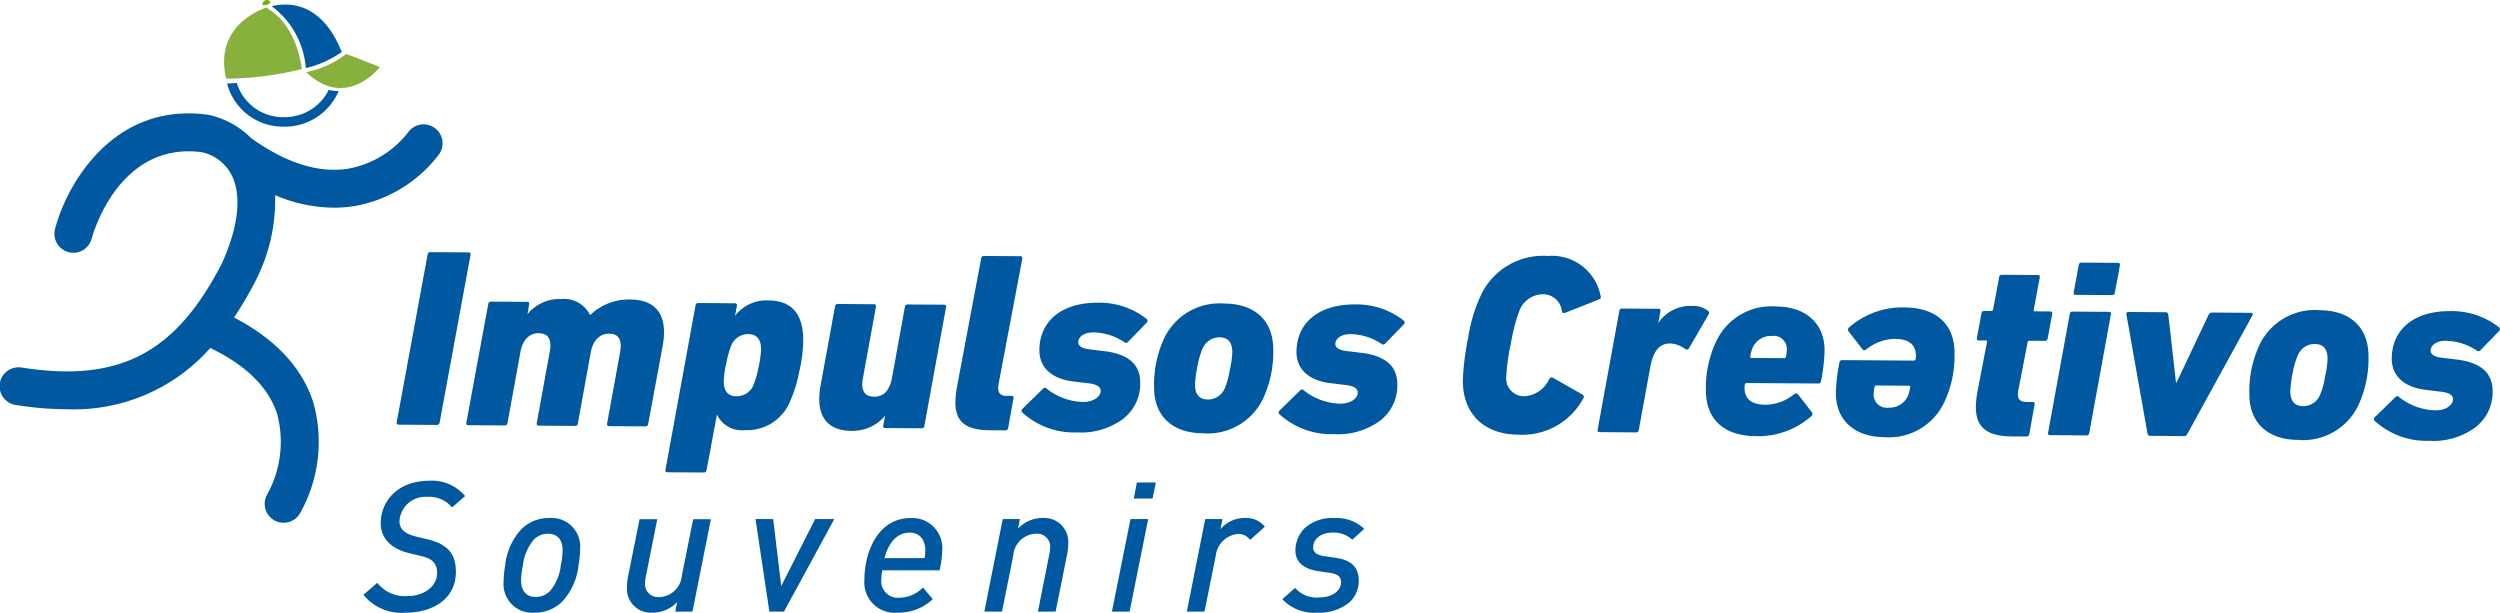
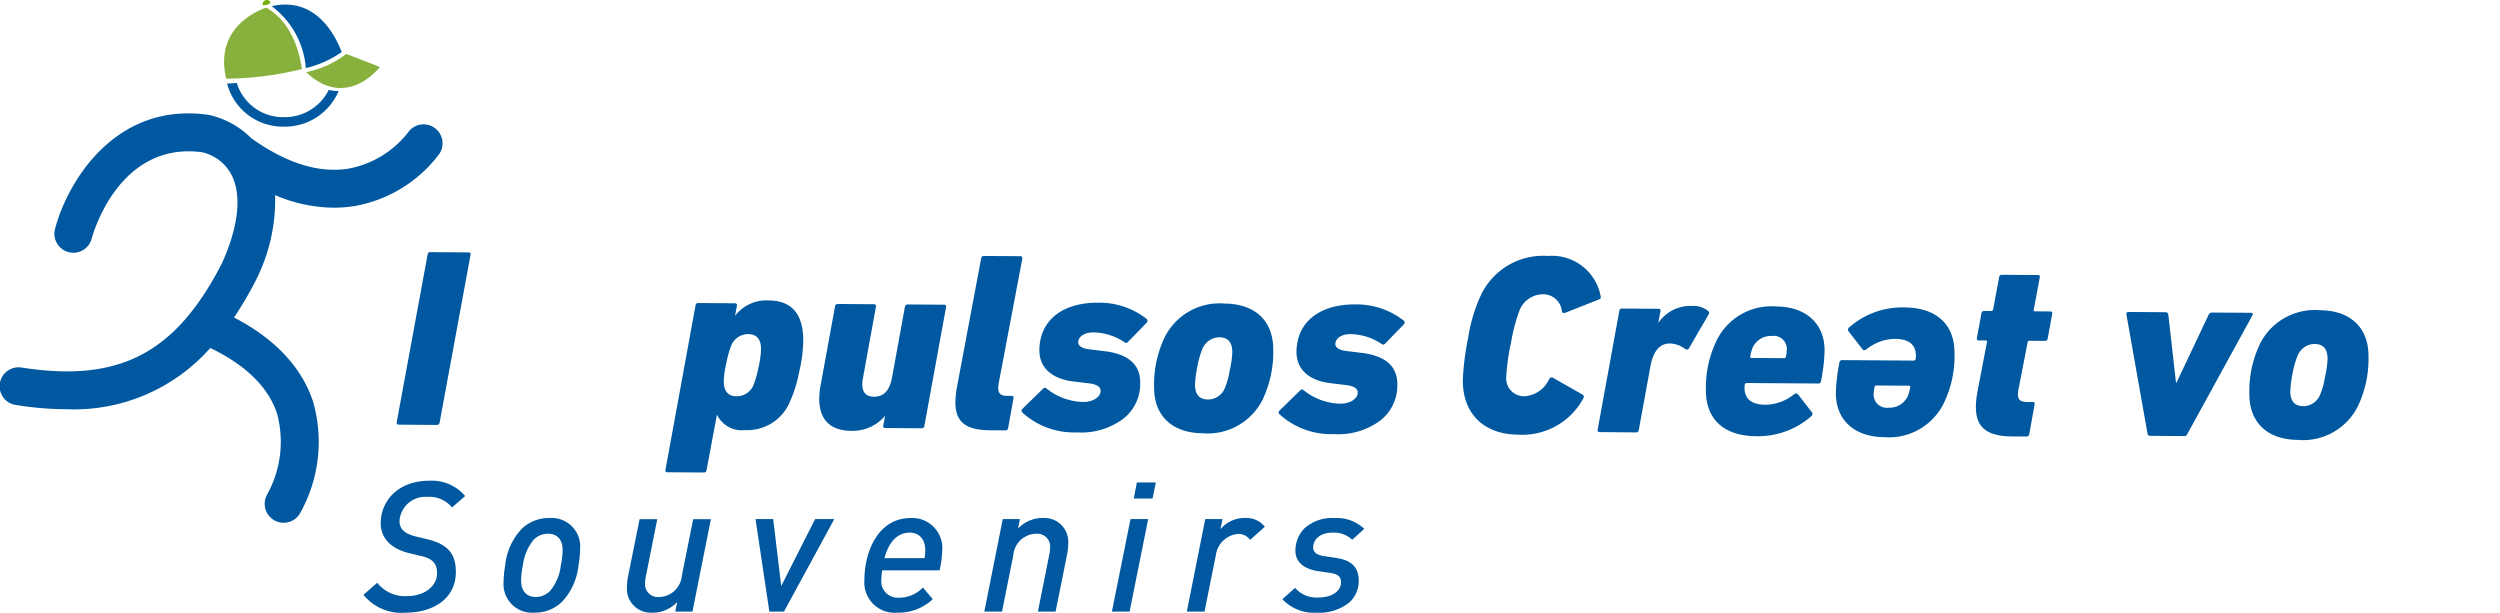
<svg xmlns="http://www.w3.org/2000/svg" width="208.106" height="51" viewBox="0 0 208.106 51">
  <g id="Grupo_99" data-name="Grupo 99" transform="translate(-131.915 -132.81)">
    <path id="Trazado_1" data-name="Trazado 1" d="M168.067,178.371a1.576,1.576,0,0,0-2.193.408A8.173,8.173,0,0,1,161,181.766c-2.489.432-5.239-.42-8.178-2.526a7.155,7.155,0,0,0-3.424-1.911l-.16-.031c-7.838-1.09-11.762,5.741-12.742,9.507a1.577,1.577,0,0,0,3.051.8c.088-.332,2.237-8.1,9.172-7.192a3.662,3.662,0,0,1,2.51,1.97c.824,1.712.516,4.315-.867,7.333-3.864,7.465-8.528,9.883-16.628,8.626a1.577,1.577,0,1,0-.484,3.116,27.645,27.645,0,0,0,4.245.352,15.143,15.143,0,0,0,11.925-5.1c2.953,1.422,4.821,3.249,5.553,5.446a9.044,9.044,0,0,1-.8,6.715,1.577,1.577,0,0,0,2.705,1.622,12.141,12.141,0,0,0,1.105-9.293c-.949-2.888-3.163-5.245-6.584-7.027a30.786,30.786,0,0,0,1.786-3.042l.031-.064a14.742,14.742,0,0,0,1.6-7.081,12.636,12.636,0,0,0,4.894,1.046,10.745,10.745,0,0,0,1.831-.156,11.27,11.27,0,0,0,6.936-4.31A1.577,1.577,0,0,0,168.067,178.371Z" transform="translate(0 -34.933)" fill="#0058a0" />
    <g id="Grupo_1" data-name="Grupo 1" transform="translate(164.936 153.803)">
      <path id="Trazado_2" data-name="Trazado 2" d="M289.713,231.7a.216.216,0,0,1,.234-.21l3.172.021c.148,0,.19.065.167.213l-2.569,13.94c-.022.148-.107.211-.213.21l-3.172-.021c-.148,0-.211-.065-.189-.213Z" transform="translate(-287.14 -231.495)" fill="#0058a0" />
-       <path id="Trazado_3" data-name="Trazado 3" d="M326.282,260.415c-.148,0-.211-.065-.189-.213l1.076-5.893c.2-1.056-.095-1.587-.9-1.592-.782-.005-1.357.562-1.533,1.554l-1.076,5.914a.216.216,0,0,1-.234.21l-3-.02c-.148,0-.211-.065-.189-.213l1.076-5.893c.2-1.056-.1-1.587-.92-1.592-.761-.005-1.336.562-1.512,1.555l-1.076,5.914a.216.216,0,0,1-.234.21l-3.024-.021c-.148,0-.19-.065-.168-.213l1.822-9.863a.216.216,0,0,1,.234-.21l3,.02c.148,0,.19.065.168.213l-.132.782h.021a3.41,3.41,0,0,1,2.779-1.229,2.394,2.394,0,0,1,2.4,1.327h.021a4.632,4.632,0,0,1,3.329-1.289c2.284.016,3.141,1.438,2.7,3.867l-1.207,6.484a.216.216,0,0,1-.234.21Z" transform="translate(-308.579 -245.934)" fill="#0058a0" />
      <path id="Trazado_4" data-name="Trazado 4" d="M392.466,264.688c-.148,0-.19-.065-.167-.212l2.5-13.666a.216.216,0,0,1,.234-.21l3.024.021c.148,0,.211.065.189.213l-.153.8h.021a3.285,3.285,0,0,1,2.779-1.25c1.924.013,2.889,1.14,2.874,3.382a12.214,12.214,0,0,1-.356,2.641,10.778,10.778,0,0,1-.8,2.511,3.83,3.83,0,0,1-3.674,2.259,2.286,2.286,0,0,1-2.339-1.263h-.021l-.856,4.583c-.022.148-.107.211-.213.21Zm7.155-7.247a8.171,8.171,0,0,0,.411-1.435,7.986,7.986,0,0,0,.222-1.542q.009-1.269-1.07-1.276a1.515,1.515,0,0,0-1.4.921,7.982,7.982,0,0,0-.412,1.456,7.65,7.65,0,0,0-.222,1.521q-.009,1.269,1.07,1.276A1.515,1.515,0,0,0,399.621,257.441Z" transform="translate(-369.924 -246.368)" fill="#0058a0" />
      <path id="Trazado_5" data-name="Trazado 5" d="M457.027,251.784c.148,0,.211.065.189.213l-1.076,5.914c-.2,1.035.116,1.566.92,1.571s1.293-.52,1.491-1.555l1.076-5.914a.216.216,0,0,1,.234-.21l3.024.02c.148,0,.19.065.167.213l-1.8,9.864a.216.216,0,0,1-.234.21l-3.024-.021c-.148,0-.19-.065-.168-.213l.153-.781h-.021a3.541,3.541,0,0,1-2.8,1.228c-2.2-.015-2.993-1.479-2.532-3.866l1.186-6.484a.216.216,0,0,1,.234-.21Z" transform="translate(-417.323 -247.452)" fill="#0058a0" />
      <path id="Trazado_6" data-name="Trazado 6" d="M508.7,247.477c-2.538-.017-3.229-1.037-2.788-3.572l2.018-10.729c.022-.148.107-.211.213-.21l3.024.02c.148,0,.211.065.189.213l-1.974,10.412c-.11.7.078.995.67,1l.4,0c.148,0,.19.065.168.213l-.44,2.45a.223.223,0,0,1-.255.21Z" transform="translate(-459.278 -232.653)" fill="#0058a0" />
      <path id="Trazado_7" data-name="Trazado 7" d="M531.7,260.4c-.1-.106-.083-.212.024-.317l1.7-1.659a.2.2,0,0,1,.317,0,5.044,5.044,0,0,0,3.016,1.1c.867.006,1.462-.434,1.466-.921,0-.359-.356-.573-1.1-.642l-1.1-.134c-1.859-.2-2.91-1.162-2.9-2.621.017-2.474,1.93-3.963,4.869-3.943a6.357,6.357,0,0,1,4.073,1.36c.084.085.083.191-.023.317l-1.533,1.576a.209.209,0,0,1-.3.04,4.758,4.758,0,0,0-2.6-.821c-.761-.005-1.25.372-1.253.816,0,.318.335.531.99.6l1.1.134c2.05.225,3.08,1.1,3.07,2.643a3.68,3.68,0,0,1-1.438,3.014,5.859,5.859,0,0,1-3.835,1.116A6.387,6.387,0,0,1,531.7,260.4Z" transform="translate(-479.623 -247.057)" fill="#0058a0" />
      <path id="Trazado_8" data-name="Trazado 8" d="M583.521,258.538a9.138,9.138,0,0,1,.874-4.118,5.1,5.1,0,0,1,5.01-2.821c2.474.017,4.051,1.4,4.034,3.855a9.139,9.139,0,0,1-.874,4.118,5.1,5.1,0,0,1-5.01,2.821C585.082,262.376,583.5,260.991,583.521,258.538Zm5.878.124a6.052,6.052,0,0,0,.412-1.477,8.05,8.05,0,0,0,.222-1.521c.006-.825-.351-1.25-1.07-1.255a1.516,1.516,0,0,0-1.4.921,6.924,6.924,0,0,0-.433,1.478,9.614,9.614,0,0,0-.2,1.521c-.006.825.351,1.25,1.07,1.255A1.515,1.515,0,0,0,589.4,258.662Z" transform="translate(-520.473 -247.322)" fill="#0058a0" />
      <path id="Trazado_9" data-name="Trazado 9" d="M632.309,261.08c-.105-.106-.083-.212.023-.317l1.7-1.659a.2.2,0,0,1,.317,0,5.045,5.045,0,0,0,3.016,1.1c.867.006,1.462-.434,1.466-.921,0-.359-.356-.573-1.1-.642l-1.1-.134c-1.86-.2-2.911-1.162-2.9-2.621.017-2.474,1.93-3.963,4.87-3.943a6.358,6.358,0,0,1,4.072,1.36c.084.085.083.191-.023.317l-1.533,1.576a.209.209,0,0,1-.3.04,4.757,4.757,0,0,0-2.6-.821c-.761-.005-1.25.372-1.253.816,0,.317.335.531.99.6l1.1.134c2.05.225,3.08,1.1,3.069,2.643a3.681,3.681,0,0,1-1.437,3.014,5.859,5.859,0,0,1-3.835,1.116A6.386,6.386,0,0,1,632.309,261.08Z" transform="translate(-558.828 -247.595)" fill="#0058a0" />
    </g>
    <g id="Grupo_2" data-name="Grupo 2" transform="translate(253.686 154.116)">
      <path id="Trazado_10" data-name="Trazado 10" d="M704.787,239.752a13.226,13.226,0,0,1,1.018-3.44,5.724,5.724,0,0,1,5.606-3.346,4.123,4.123,0,0,1,4.4,3.35c.041.127,0,.212-.15.274l-2.778,1.1c-.169.062-.275.019-.3-.129a1.566,1.566,0,0,0-1.577-1.407,2.118,2.118,0,0,0-1.955,1.361,14.217,14.217,0,0,0-.694,2.639,17.494,17.494,0,0,0-.4,2.81,1.487,1.487,0,0,0,1.511,1.681,2.41,2.41,0,0,0,2.04-1.4c.086-.147.192-.21.318-.146l2.486,1.413a.212.212,0,0,1,.061.3,5.762,5.762,0,0,1-5.434,3.029c-2.791-.019-4.62-1.681-4.6-4.557A21.939,21.939,0,0,1,704.787,239.752Z" transform="translate(-704.34 -232.966)" fill="#0058a0" />
      <path id="Trazado_11" data-name="Trazado 11" d="M757.248,263.038c-.148,0-.19-.065-.168-.213l1.8-9.863a.216.216,0,0,1,.234-.21l3.024.02c.148,0,.19.065.168.213l-.176.929h.021a3.226,3.226,0,0,1,2.822-1.376,1.892,1.892,0,0,1,1.266.389.209.209,0,0,1,.083.3l-1.648,2.844a.212.212,0,0,1-.318.04,2.244,2.244,0,0,0-1.245-.452c-.867-.006-1.4.625-1.641,1.913l-.966,5.28a.216.216,0,0,1-.234.21Z" transform="translate(-745.857 -248.374)" fill="#0058a0" />
      <path id="Trazado_12" data-name="Trazado 12" d="M799.458,259.72a8.981,8.981,0,0,1,.874-4.1,5.075,5.075,0,0,1,5.01-2.863c2.389.016,4.008,1.381,3.993,3.686a14.9,14.9,0,0,1-.292,2.514.223.223,0,0,1-.255.21l-5.942-.04a.154.154,0,0,0-.149.126.875.875,0,0,0-.023.254c-.006.952.582,1.421,1.745,1.428a3.85,3.85,0,0,0,2.4-.893c.127-.063.233-.062.3.023l1.153,1.488a.233.233,0,0,1-.045.338,6.687,6.687,0,0,1-4.6,1.66C801.019,263.537,799.442,262.194,799.458,259.72Zm6.489-2.663a.148.148,0,0,0,.17-.126,2.049,2.049,0,0,0,.067-.486,1.094,1.094,0,0,0-1.239-1.235,1.665,1.665,0,0,0-1.593.962,3.43,3.43,0,0,0-.2.739c-.022.084.02.127.084.127Z" transform="translate(-779.224 -248.549)" fill="#0058a0" />
      <path id="Trazado_13" data-name="Trazado 13" d="M860.184,256.935a8.985,8.985,0,0,1-.874,4.1,5.075,5.075,0,0,1-5.01,2.863c-2.389-.016-4.008-1.381-3.992-3.686a14.865,14.865,0,0,1,.292-2.514.223.223,0,0,1,.255-.21l5.942.04a.154.154,0,0,0,.149-.126.876.876,0,0,0,.023-.254c.007-.952-.582-1.421-1.745-1.429a3.851,3.851,0,0,0-2.4.893c-.128.063-.233.062-.3-.023l-1.153-1.488a.233.233,0,0,1,.045-.338,6.689,6.689,0,0,1,4.6-1.661C858.624,253.118,860.2,254.461,860.184,256.935ZM853.7,259.6a.148.148,0,0,0-.17.126,2.041,2.041,0,0,0-.067.486,1.094,1.094,0,0,0,1.24,1.235,1.665,1.665,0,0,0,1.593-.962,3.435,3.435,0,0,0,.2-.739c.022-.084-.02-.127-.084-.127Z" transform="translate(-819.256 -248.817)" fill="#0058a0" />
      <path id="Trazado_14" data-name="Trazado 14" d="M908.127,253.794c-2.643-.018-3.4-1.165-2.871-3.869l.767-3.991c.022-.085-.021-.127-.1-.128l-.592,0c-.127,0-.169-.064-.147-.213l.374-2.028a.216.216,0,0,1,.234-.21l.571,0a.16.16,0,0,0,.17-.125l.5-2.682a.216.216,0,0,1,.234-.21l3,.02c.127,0,.169.064.147.213l-.5,2.682c-.022.084,0,.127.1.127l1.269.009c.148,0,.19.065.168.213l-.374,2.027a.223.223,0,0,1-.255.21l-1.29-.009c-.063,0-.106.041-.127.126l-.745,3.844c-.175.845.013,1.121.712,1.125l.444,0c.148,0,.19.065.168.212l-.439,2.45a.223.223,0,0,1-.255.21Z" transform="translate(-862.392 -238.77)" fill="#0058a0" />
-       <path id="Trazado_15" data-name="Trazado 15" d="M933.51,249.941c-.148,0-.19-.064-.168-.212l1.8-9.864a.216.216,0,0,1,.234-.21l3.024.021c.148,0,.19.065.168.213l-1.8,9.863a.216.216,0,0,1-.234.21Zm2.131-11.68c-.148,0-.19-.065-.168-.213l.417-2.26a.216.216,0,0,1,.234-.21l3.024.02c.148,0,.19.065.168.213l-.417,2.26a.216.216,0,0,1-.234.21Z" transform="translate(-884.623 -235.023)" fill="#0058a0" />
      <path id="Trazado_16" data-name="Trazado 16" d="M965.969,265.2a.216.216,0,0,1-.231-.213l-1.751-9.888c-.02-.148.044-.211.192-.21l3.045.021a.223.223,0,0,1,.252.213l.638,5.651h.042l2.661-5.628a.326.326,0,0,1,.34-.209l3.172.022c.169,0,.211.065.147.213l-5.4,9.839c-.064.148-.15.211-.255.21Z" transform="translate(-908.75 -250.226)" fill="#0058a0" />
      <path id="Trazado_17" data-name="Trazado 17" d="M1012.107,261.144a9.141,9.141,0,0,1,.874-4.118,5.1,5.1,0,0,1,5.01-2.821c2.474.017,4.051,1.4,4.034,3.855a9.137,9.137,0,0,1-.874,4.118,5.094,5.094,0,0,1-5.01,2.821C1013.667,264.982,1012.091,263.6,1012.107,261.144Zm5.878.124a6.039,6.039,0,0,0,.412-1.477,8.1,8.1,0,0,0,.222-1.521c.005-.825-.351-1.25-1.07-1.255a1.516,1.516,0,0,0-1.4.921,6.925,6.925,0,0,0-.433,1.478,9.584,9.584,0,0,0-.2,1.521c-.005.825.351,1.25,1.07,1.255A1.514,1.514,0,0,0,1017.985,261.268Z" transform="translate(-946.637 -249.687)" fill="#0058a0" />
-       <path id="Trazado_18" data-name="Trazado 18" d="M1060.895,263.687c-.105-.106-.083-.212.023-.317l1.7-1.659a.2.2,0,0,1,.317,0,5.043,5.043,0,0,0,3.016,1.1c.867.006,1.462-.434,1.466-.921,0-.359-.356-.573-1.1-.642l-1.1-.134c-1.86-.2-2.91-1.162-2.9-2.621.017-2.474,1.93-3.963,4.87-3.943a6.358,6.358,0,0,1,4.072,1.36c.084.085.083.191-.023.317l-1.533,1.576a.209.209,0,0,1-.3.04,4.757,4.757,0,0,0-2.6-.821c-.761-.005-1.25.372-1.253.816,0,.318.334.531.99.6l1.1.134c2.05.226,3.08,1.1,3.07,2.643a3.682,3.682,0,0,1-1.437,3.014,5.859,5.859,0,0,1-3.835,1.116A6.387,6.387,0,0,1,1060.895,263.687Z" transform="translate(-984.992 -249.959)" fill="#0058a0" />
    </g>
    <g id="Grupo_3" data-name="Grupo 3" transform="translate(162.164 172.821)">
      <path id="Trazado_19" data-name="Trazado 19" d="M281.487,323.125a2.422,2.422,0,0,0-2.049-.88,2.149,2.149,0,0,0-2.322,2.019c0,.759.607,1.093,1.351,1.275l.941.228c1.715.41,2.4,1.2,2.4,2.717,0,2.277-1.943,3.4-4.189,3.4a4.076,4.076,0,0,1-3.506-1.488l1.153-1a2.923,2.923,0,0,0,2.49,1.108c1.4,0,2.489-.8,2.489-1.912,0-.941-.562-1.245-1.336-1.427l-.956-.228c-1.427-.334-2.4-1.169-2.4-2.5,0-1.791,1.366-3.537,4.068-3.537a3.619,3.619,0,0,1,2.96,1.275Z" transform="translate(-274.11 -320.894)" fill="#0058a0" />
      <path id="Trazado_20" data-name="Trazado 20" d="M335.206,339.452a5.2,5.2,0,0,1-1.412,3.081,3.237,3.237,0,0,1-2.292.865,2.374,2.374,0,0,1-2.535-2.535,9.1,9.1,0,0,1,.136-1.411,5.148,5.148,0,0,1,1.412-3.066,3.238,3.238,0,0,1,2.292-.865,2.374,2.374,0,0,1,2.535,2.535A8.9,8.9,0,0,1,335.206,339.452Zm-2.535-2.626a1.675,1.675,0,0,0-1.184.486,4.1,4.1,0,0,0-.911,2.14,6.934,6.934,0,0,0-.151,1.26c0,.971.546,1.381,1.214,1.381a1.676,1.676,0,0,0,1.184-.486,3.984,3.984,0,0,0,.911-2.155,6.769,6.769,0,0,0,.151-1.26C333.886,337.236,333.355,336.827,332.672,336.827Z" transform="translate(-317.298 -332.41)" fill="#0058a0" />
      <path id="Trazado_21" data-name="Trazado 21" d="M382.712,343.645h-1.427l.152-.789a2.815,2.815,0,0,1-2.14.88,1.983,1.983,0,0,1-2.034-2.155,4.828,4.828,0,0,1,.076-.8l.972-4.827h1.472l-.941,4.721a3.134,3.134,0,0,0-.076.607,1.075,1.075,0,0,0,1.154,1.154,1.948,1.948,0,0,0,1.912-1.791l.941-4.69h1.473Z" transform="translate(-355.32 -332.746)" fill="#0058a0" />
      <path id="Trazado_22" data-name="Trazado 22" d="M429.922,343.645h-1.215l-1.154-7.7h1.473l.668,5.571,2.823-5.571h1.594Z" transform="translate(-394.912 -332.746)" fill="#0058a0" />
      <path id="Trazado_23" data-name="Trazado 23" d="M476.4,339.877h-4.766a4.01,4.01,0,0,0-.076.744,1.372,1.372,0,0,0,1.472,1.533,2.745,2.745,0,0,0,1.988-.85l.82.971a4.129,4.129,0,0,1-2.945,1.123,2.519,2.519,0,0,1-2.747-2.686c0-2.444,1.168-5.191,3.855-5.191a2.5,2.5,0,0,1,2.626,2.687A8.065,8.065,0,0,1,476.4,339.877Zm-2.474-3.142c-.942,0-1.716.653-2.11,2.125h3.34a4.524,4.524,0,0,0,.06-.652C475.211,337.221,474.65,336.736,473.921,336.736Z" transform="translate(-428.441 -332.41)" fill="#0058a0" />
      <path id="Trazado_24" data-name="Trazado 24" d="M523.987,338.481l-.971,4.827h-1.472l.941-4.72a3.168,3.168,0,0,0,.076-.607,1.074,1.074,0,0,0-1.153-1.154,1.948,1.948,0,0,0-1.912,1.791l-.941,4.69h-1.472l1.533-7.7h1.427l-.152.789a2.816,2.816,0,0,1,2.14-.88,1.983,1.983,0,0,1,2.034,2.156A4.785,4.785,0,0,1,523.987,338.481Z" transform="translate(-465.394 -332.41)" fill="#0058a0" />
      <path id="Trazado_25" data-name="Trazado 25" d="M568.488,332.354h-1.472l1.548-7.7h1.472Zm1.913-9.411h-1.564l.258-1.336h1.579Z" transform="translate(-504.707 -321.456)" fill="#0058a0" />
      <path id="Trazado_26" data-name="Trazado 26" d="M601.6,337.342a1.186,1.186,0,0,0-.971-.5,2.042,2.042,0,0,0-1.882,1.791l-.941,4.675h-1.472l1.533-7.7h1.442l-.182.85a2.618,2.618,0,0,1,2.064-.941,1.976,1.976,0,0,1,1.639.729Z" transform="translate(-527.789 -332.41)" fill="#0058a0" />
      <path id="Trazado_27" data-name="Trazado 27" d="M639.528,337.327a2.213,2.213,0,0,0-1.624-.592c-1.108,0-1.624.622-1.624,1.229,0,.41.3.637.911.728l1.017.152c1.366.212,1.867.85,1.867,1.943a2.4,2.4,0,0,1-.789,1.761,3.924,3.924,0,0,1-2.672.85,3.6,3.6,0,0,1-2.9-1.123l1.062-.941a2.343,2.343,0,0,0,1.958.8c1.275,0,1.867-.668,1.867-1.244,0-.547-.349-.714-.9-.8l-1.017-.151c-1.5-.228-1.882-1.017-1.882-1.7a2.669,2.669,0,0,1,.743-1.852,3.43,3.43,0,0,1,2.5-.865,3.35,3.35,0,0,1,2.49.9Z" transform="translate(-557.217 -332.41)" fill="#0058a0" />
    </g>
    <g id="Grupo_5" data-name="Grupo 5" transform="translate(150.57 132.81)">
      <path id="Trazado_28" data-name="Trazado 28" d="M219.784,141.69a27.2,27.2,0,0,0,6.3-.8c-.172-1.225-.742-3.829-2.968-5.122C222.931,135.853,218.713,137.163,219.784,141.69Z" transform="translate(-219.61 -135.139)" fill="#87b13c" />
      <path id="Trazado_29" data-name="Trazado 29" d="M238.213,134.727a7.115,7.115,0,0,1,2.846,5.156,8.681,8.681,0,0,0,2.993-1.341C243.867,138.2,242.432,133.791,238.213,134.727Z" transform="translate(-234.256 -134.216)" fill="#0058a0" />
      <path id="Trazado_30" data-name="Trazado 30" d="M251.747,155.442a8.074,8.074,0,0,0,3.331-1.515c1.138.425,2.8,1.089,2.8,1.089S255.1,158.641,251.747,155.442Z" transform="translate(-244.911 -149.435)" fill="#87b13c" />
      <path id="Trazado_31" data-name="Trazado 31" d="M234.679,133.235a.875.875,0,0,0,.655-.184.307.307,0,0,0-.428-.22A.36.36,0,0,0,234.679,133.235Z" transform="translate(-231.471 -132.81)" fill="#74af0d" />
      <g id="Grupo_4" data-name="Grupo 4" transform="translate(0.247 6.9)">
        <path id="Trazado_32" data-name="Trazado 32" d="M225.511,168.1h-.027a4.018,4.018,0,0,1-3.905-2.851c-.385.034-.641.048-.809.05a4.8,4.8,0,0,0,4.709,3.593h.032a4.86,4.86,0,0,0,4.544-2.962,3.675,3.675,0,0,1-.823-.1A4.081,4.081,0,0,1,225.511,168.1Z" transform="translate(-220.769 -165.248)" fill="#0058a0" />
      </g>
    </g>
  </g>
</svg>